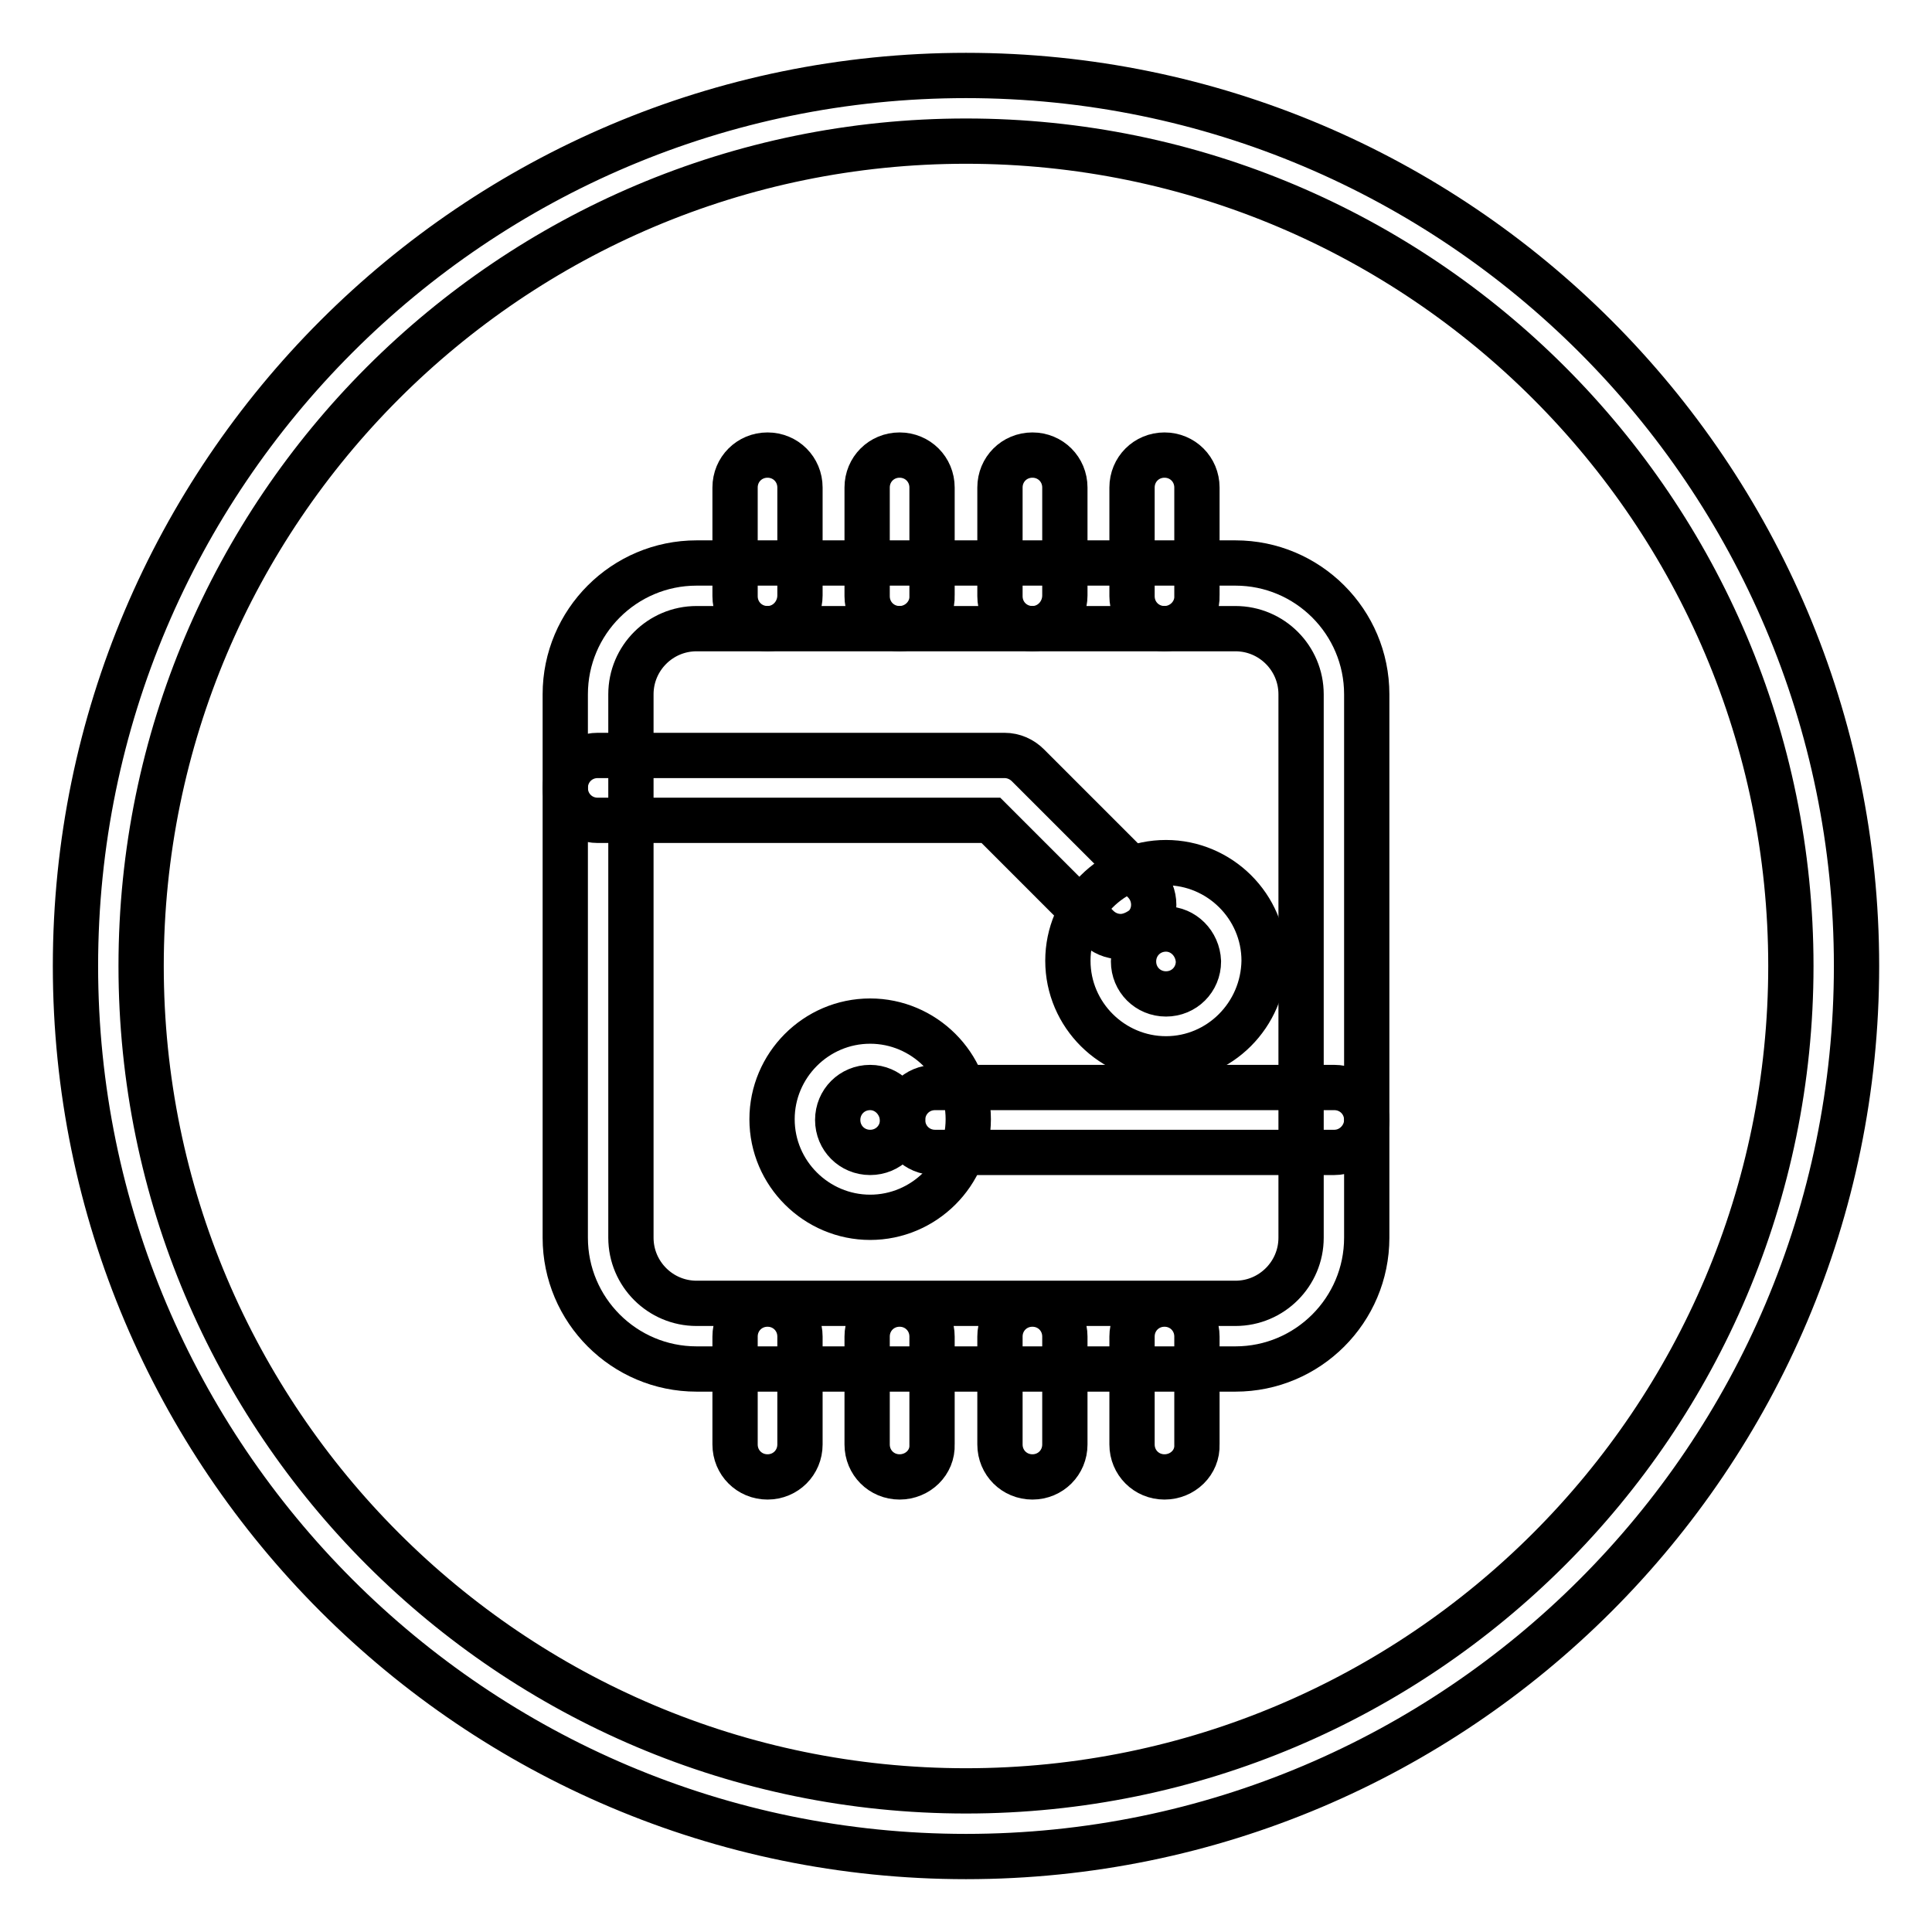
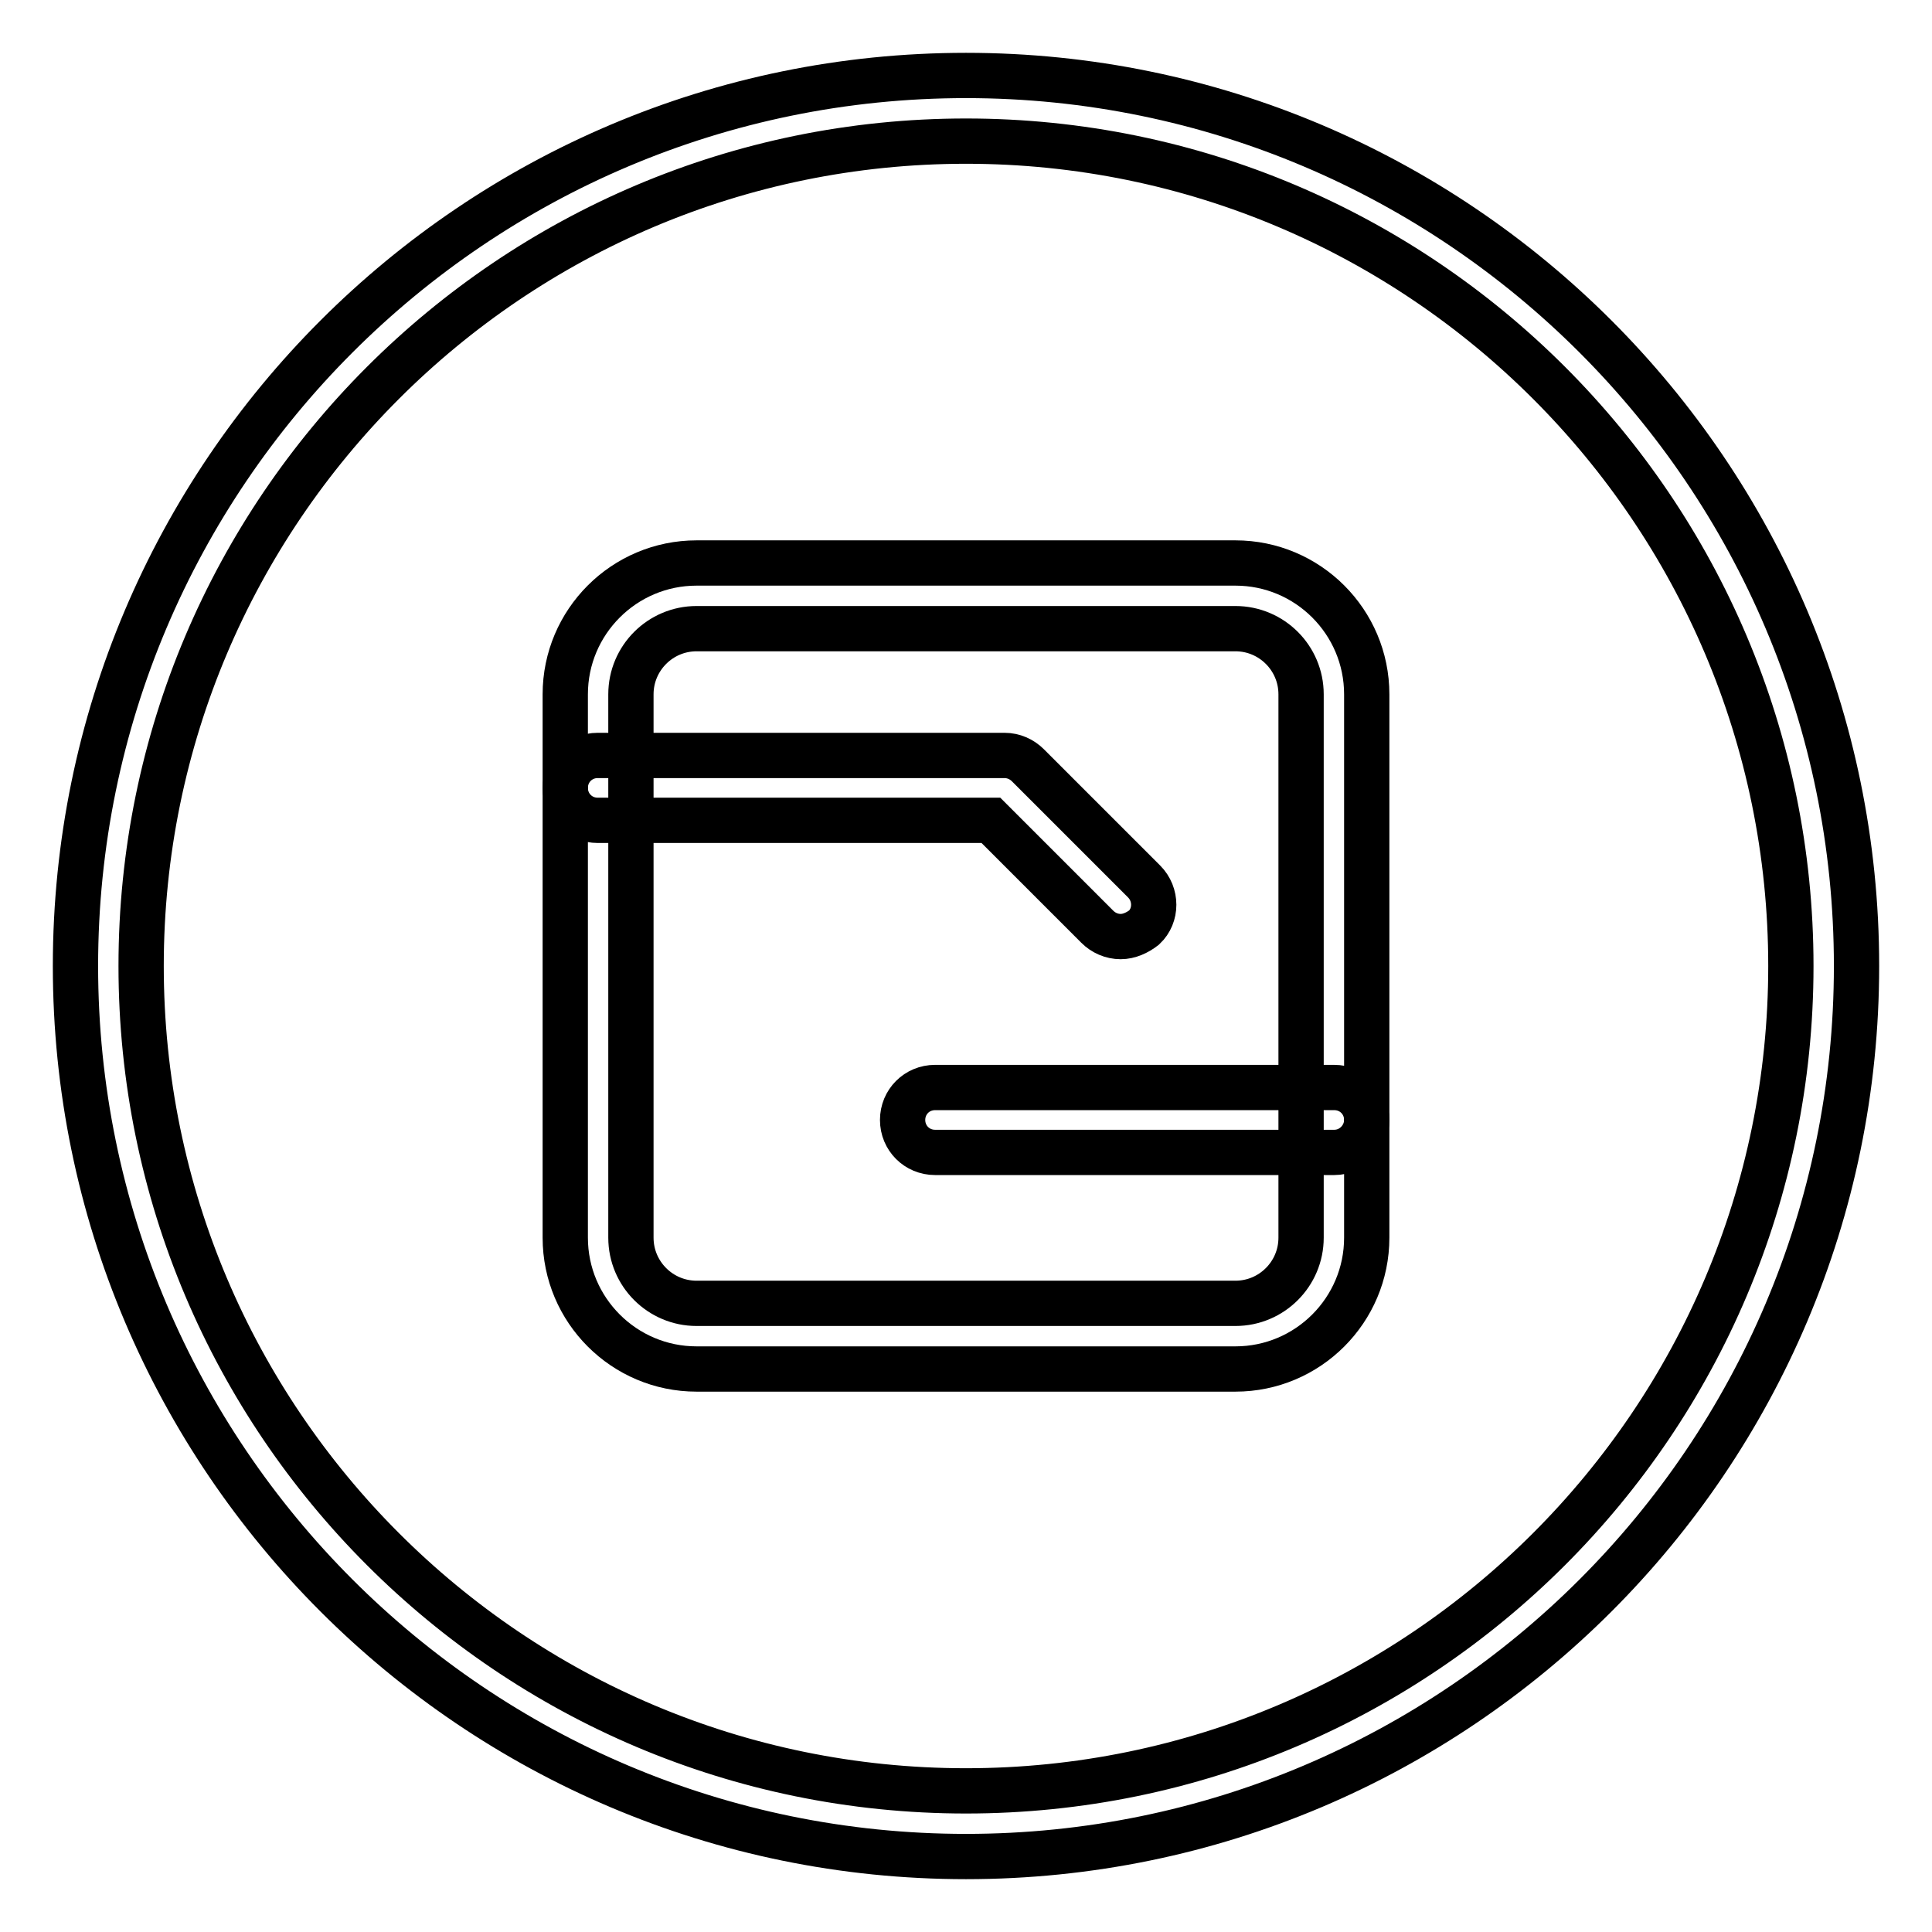
<svg xmlns="http://www.w3.org/2000/svg" version="1.1" x="0px" y="0px" viewBox="0 0 256 256" enable-background="new 0 0 256 256" xml:space="preserve">
  <g>
    <path stroke-width="6" fill-opacity="0" stroke="#000000" d="M128,246c-65.1,0-118-52.9-118-118C10,62.9,62.9,10,128,10c65.1,0,118,52.9,118,118 C246,193.1,193.1,246,128,246L128,246z M128,18.7c-60.3,0-109.3,49-109.3,109.3c0,60.3,49,109.3,109.3,109.3s109.3-49,109.3-109.3 C237.3,67.7,188.3,18.7,128,18.7z" />
    <path stroke-width="6" fill-opacity="0" stroke="#000000" d="M163.7,181.4H92.3c-9.6,0-17.4-7.8-17.4-17.4V92c0-9.6,7.8-17.4,17.4-17.4h71.4c9.6,0,17.4,7.8,17.4,17.4 V164C181.1,173.6,173.3,181.4,163.7,181.4z M92.3,83.3c-4.8,0-8.7,3.9-8.7,8.7V164c0,4.8,3.9,8.7,8.7,8.7h71.4 c4.8,0,8.7-3.9,8.7-8.7V92c0-4.8-3.9-8.7-8.7-8.7H92.3z" />
    <path stroke-width="6" fill-opacity="0" stroke="#000000" d="M148.5,124.1c-1.2,0-2.3-0.5-3.1-1.3l-14.1-14.1H79.2c-2.4,0-4.3-1.9-4.3-4.3c0-2.4,1.9-4.3,4.3-4.3h53.9 c1.2,0,2.3,0.5,3.1,1.3l15.4,15.4c1.7,1.7,1.7,4.5,0,6.1C150.7,123.6,149.6,124.1,148.5,124.1L148.5,124.1z" />
-     <path stroke-width="6" fill-opacity="0" stroke="#000000" d="M154.5,140.3c-7.1,0-13-5.8-13-13c0-7.1,5.8-13,13-13c7.1,0,13,5.8,13,13 C167.4,134.5,161.6,140.3,154.5,140.3z M154.5,123.1c-2.4,0-4.3,1.9-4.3,4.3c0,2.4,1.9,4.3,4.3,4.3c2.4,0,4.3-1.9,4.3-4.3 C158.7,125,156.8,123.1,154.5,123.1z M115.3,161.3c-7.1,0-13-5.8-13-13c0-7.1,5.8-13,13-13c7.1,0,13,5.8,13,13 S122.4,161.3,115.3,161.3z M115.3,144.1c-2.4,0-4.3,1.9-4.3,4.3c0,2.4,1.9,4.3,4.3,4.3c2.4,0,4.3-1.9,4.3-4.3 C119.5,146,117.6,144.1,115.3,144.1z M101.7,83.3c-2.4,0-4.3-1.9-4.3-4.3l0,0V64.6c0-2.4,1.9-4.3,4.3-4.3c2.4,0,4.3,1.9,4.3,4.3 v14.3C106,81.3,104.1,83.3,101.7,83.3C101.7,83.3,101.7,83.3,101.7,83.3z M119.2,83.3c-2.4,0-4.3-1.9-4.3-4.3l0,0V64.6 c0-2.4,1.9-4.3,4.3-4.3c2.4,0,4.3,1.9,4.3,4.3v14.3C123.6,81.3,121.6,83.3,119.2,83.3C119.2,83.3,119.2,83.3,119.2,83.3z  M136.8,83.3c-2.4,0-4.3-1.9-4.3-4.3l0,0V64.6c0-2.4,1.9-4.3,4.3-4.3c2.4,0,4.3,1.9,4.3,4.3v14.3C141.1,81.3,139.2,83.3,136.8,83.3 L136.8,83.3z M154.3,83.3c-2.4,0-4.3-1.9-4.3-4.3l0,0V64.6c0-2.4,1.9-4.3,4.3-4.3s4.3,1.9,4.3,4.3v14.3 C158.7,81.3,156.7,83.3,154.3,83.3L154.3,83.3z" />
-     <path stroke-width="6" fill-opacity="0" stroke="#000000" d="M101.7,195.7c-2.4,0-4.3-1.9-4.3-4.3l0,0v-14.3c0-2.4,1.9-4.3,4.3-4.3c2.4,0,4.3,1.9,4.3,4.3v14.3 C106,193.8,104.1,195.7,101.7,195.7C101.7,195.7,101.7,195.7,101.7,195.7z M119.2,195.7c-2.4,0-4.3-1.9-4.3-4.3l0,0v-14.3 c0-2.4,1.9-4.3,4.3-4.3c2.4,0,4.3,1.9,4.3,4.3v14.3C123.6,193.8,121.6,195.7,119.2,195.7C119.2,195.7,119.2,195.7,119.2,195.7z  M136.8,195.7c-2.4,0-4.3-1.9-4.3-4.3l0,0v-14.3c0-2.4,1.9-4.3,4.3-4.3c2.4,0,4.3,1.9,4.3,4.3v14.3 C141.1,193.8,139.2,195.7,136.8,195.7L136.8,195.7z M154.3,195.7c-2.4,0-4.3-1.9-4.3-4.3l0,0v-14.3c0-2.4,1.9-4.3,4.3-4.3 s4.3,1.9,4.3,4.3v14.3C158.7,193.8,156.7,195.7,154.3,195.7L154.3,195.7z" />
    <path stroke-width="6" fill-opacity="0" stroke="#000000" d="M176.8,152.7h-52.9c-2.4,0-4.3-1.9-4.3-4.3c0-2.4,1.9-4.3,4.3-4.3h52.9c2.4,0,4.3,1.9,4.3,4.3 C181.1,150.7,179.2,152.7,176.8,152.7L176.8,152.7z" />
  </g>
</svg>